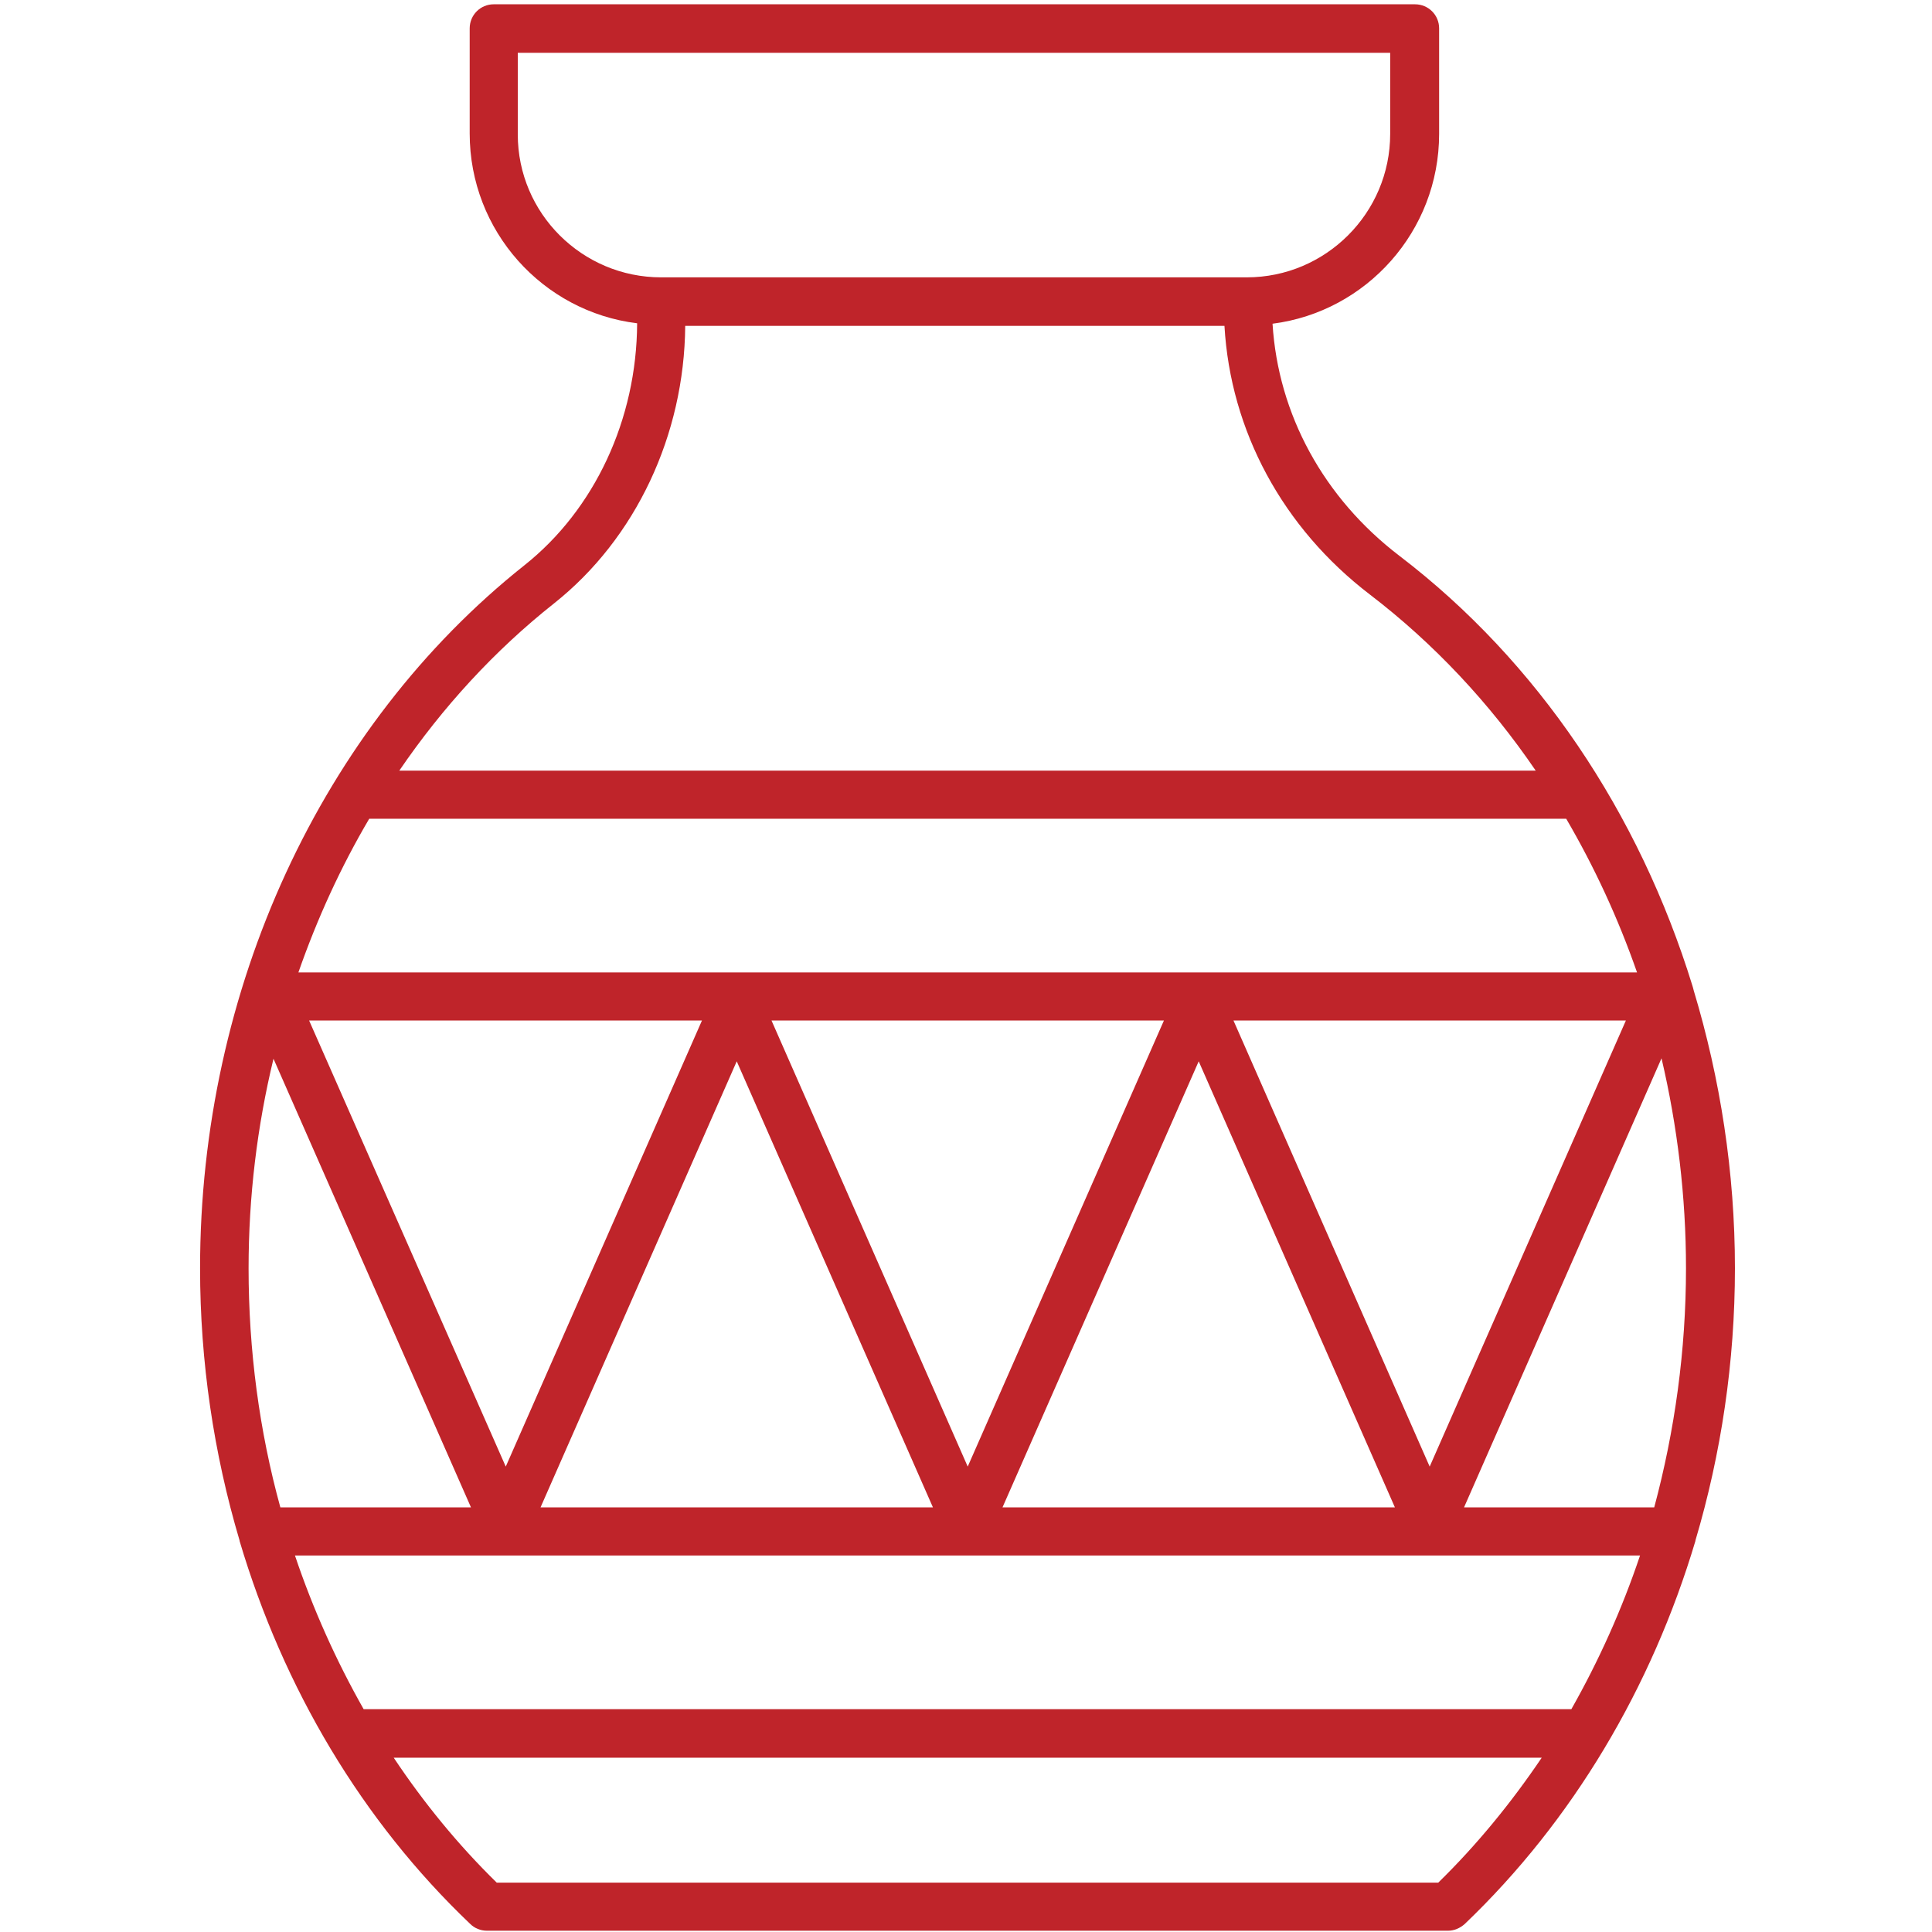
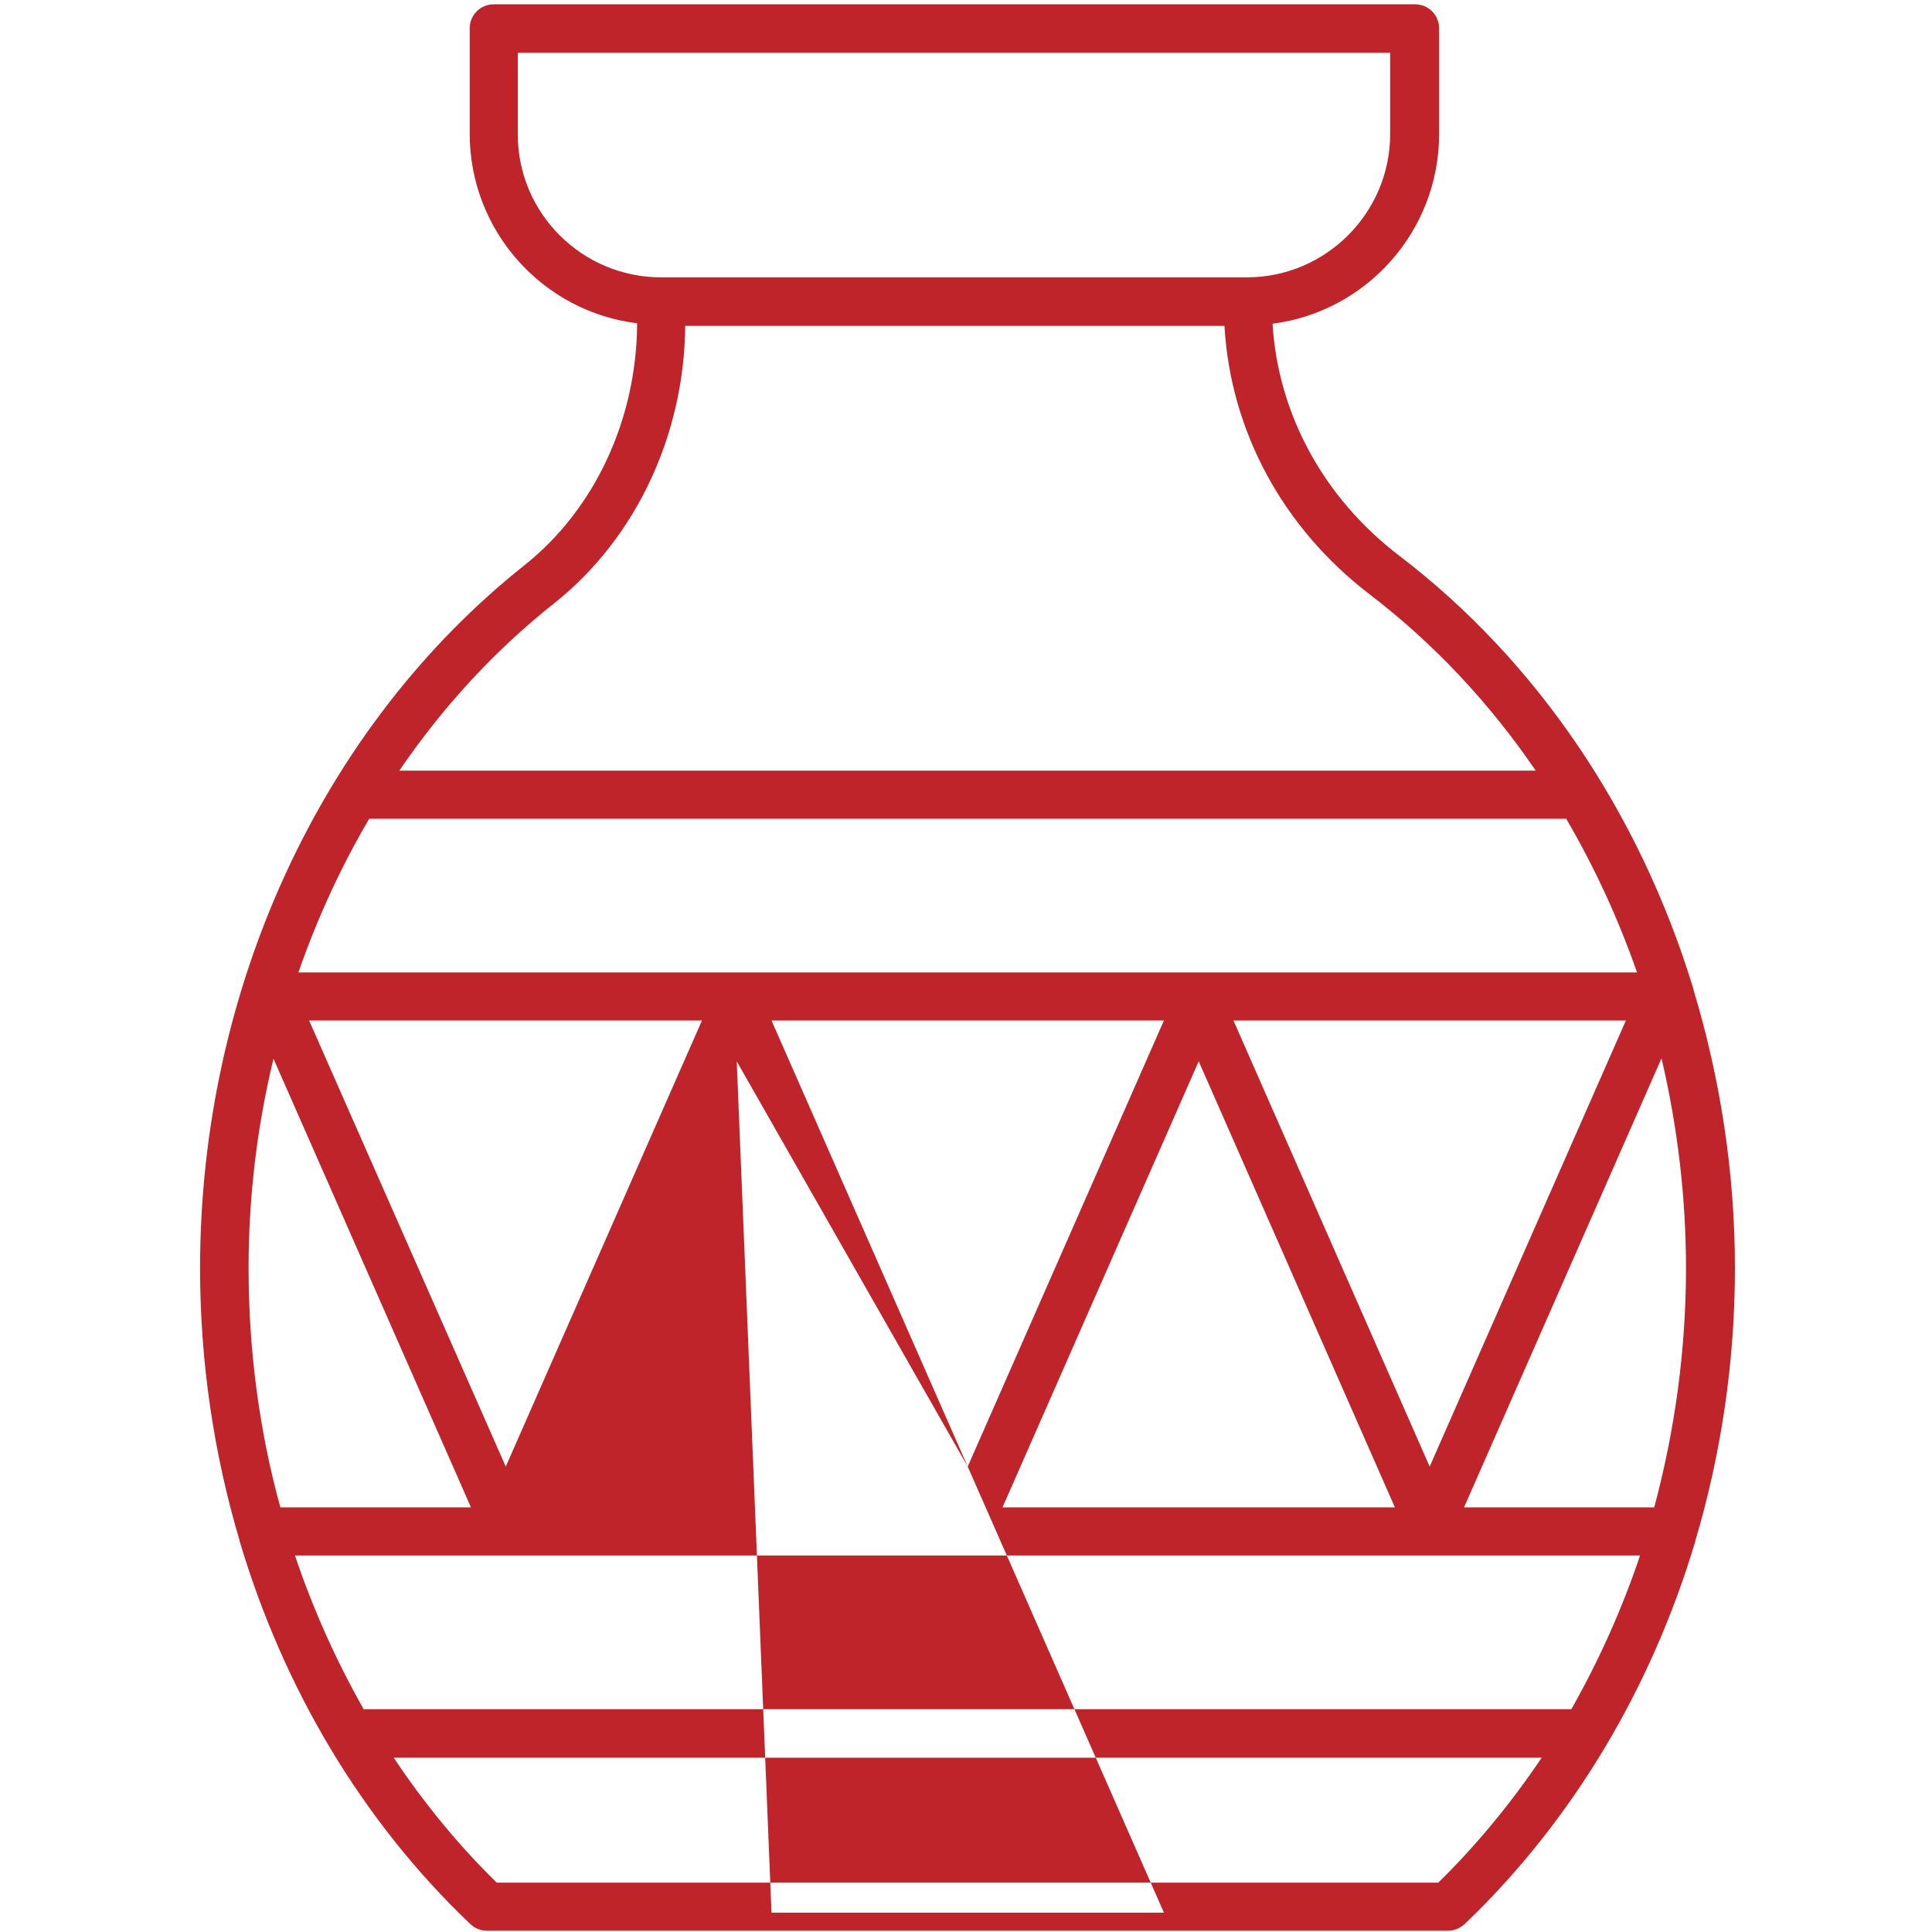
<svg xmlns="http://www.w3.org/2000/svg" version="1.1" id="Layer_1" x="0px" y="0px" viewBox="0 0 450 450" style="enable-background:new 0 0 450 450;" xml:space="preserve">
  <style type="text/css"> .st0{fill:#BF242A;} </style>
  <g>
-     <path class="st0" d="M122.1,131.7c-47.3,37.6-75.5,98.8-75.5,163.7c0,21.8,3.2,43.2,9.2,63.4c0,0,0,0,0,0.1 c10.2,34.3,28.5,65.2,53.7,89.2c1,1,2.4,1.6,3.9,1.6h223.9c1.4,0,2.8-0.6,3.9-1.6c25.1-24,43.5-55,53.7-89.2c0,0,0-0.1,0-0.1 c6-20.2,9.2-41.6,9.2-63.4c0-22.3-3.4-44.1-9.6-64.7c-0.1-0.4-0.2-0.8-0.3-1.1c-12.4-40.2-36-75.5-68.2-100.1 c-17.7-13.5-28.3-33-29.6-54.1c21.9-2.8,38.8-21.6,38.8-44.2l0-24.6c0-3.1-2.5-5.6-5.6-5.6H115c-3.1,0-5.6,2.5-5.6,5.6v24.5 c0,22.7,17,41.5,39,44.2C148.3,97.7,138.5,118.7,122.1,131.7L122.1,131.7z M381.3,226.5H69.5c4.4-12.6,9.9-24.6,16.5-35.8h278.8 C371.4,202,376.9,213.9,381.3,226.5L381.3,226.5z M366,398.1H84.7c-6.4-11.3-11.8-23.3-16-35.8H382 C377.8,374.8,372.4,386.8,366,398.1L366,398.1z M287.3,237.7h91.4l-45.7,103.9L287.3,237.7z M324.9,351.1h-91.4l45.7-103.9 L324.9,351.1z M225.4,341.6l-45.7-103.9h91.4L225.4,341.6z M171.6,247.2l45.7,103.9h-91.4L171.6,247.2z M117.8,341.6L72,237.7h91.5 L117.8,341.6z M341,351.1l46-104.6c3.7,15.8,5.7,32.2,5.7,48.9c0,19.1-2.6,37.8-7.4,55.7L341,351.1z M63.7,246.6l46,104.5H65.3 c-4.9-17.8-7.4-36.6-7.4-55.7C57.9,278.7,59.9,262.3,63.7,246.6L63.7,246.6z M335,438.5H115.7c-9-8.8-17-18.6-24-29.1h267.4 C352,419.9,344,429.7,335,438.5L335,438.5z M120.6,31.3V12.3h203.2v18.9c0,18.4-15,33.4-33.4,33.4H154 C135.6,64.6,120.6,49.7,120.6,31.3L120.6,31.3z M159.6,75.9h125.6c1.4,24.4,13.5,47,33.9,62.6c14.9,11.4,27.9,25.3,38.6,41H93 c10.1-14.8,22.2-28,36.1-39C148.1,125.4,159.4,101.3,159.6,75.9L159.6,75.9z" />
+     <path class="st0" d="M122.1,131.7c-47.3,37.6-75.5,98.8-75.5,163.7c0,21.8,3.2,43.2,9.2,63.4c0,0,0,0,0,0.1 c10.2,34.3,28.5,65.2,53.7,89.2c1,1,2.4,1.6,3.9,1.6h223.9c1.4,0,2.8-0.6,3.9-1.6c25.1-24,43.5-55,53.7-89.2c0,0,0-0.1,0-0.1 c6-20.2,9.2-41.6,9.2-63.4c0-22.3-3.4-44.1-9.6-64.7c-0.1-0.4-0.2-0.8-0.3-1.1c-12.4-40.2-36-75.5-68.2-100.1 c-17.7-13.5-28.3-33-29.6-54.1c21.9-2.8,38.8-21.6,38.8-44.2l0-24.6c0-3.1-2.5-5.6-5.6-5.6H115c-3.1,0-5.6,2.5-5.6,5.6v24.5 c0,22.7,17,41.5,39,44.2C148.3,97.7,138.5,118.7,122.1,131.7L122.1,131.7z M381.3,226.5H69.5c4.4-12.6,9.9-24.6,16.5-35.8h278.8 C371.4,202,376.9,213.9,381.3,226.5L381.3,226.5z M366,398.1H84.7c-6.4-11.3-11.8-23.3-16-35.8H382 C377.8,374.8,372.4,386.8,366,398.1L366,398.1z M287.3,237.7h91.4l-45.7,103.9L287.3,237.7z M324.9,351.1h-91.4l45.7-103.9 L324.9,351.1z M225.4,341.6l-45.7-103.9h91.4L225.4,341.6z l45.7,103.9h-91.4L171.6,247.2z M117.8,341.6L72,237.7h91.5 L117.8,341.6z M341,351.1l46-104.6c3.7,15.8,5.7,32.2,5.7,48.9c0,19.1-2.6,37.8-7.4,55.7L341,351.1z M63.7,246.6l46,104.5H65.3 c-4.9-17.8-7.4-36.6-7.4-55.7C57.9,278.7,59.9,262.3,63.7,246.6L63.7,246.6z M335,438.5H115.7c-9-8.8-17-18.6-24-29.1h267.4 C352,419.9,344,429.7,335,438.5L335,438.5z M120.6,31.3V12.3h203.2v18.9c0,18.4-15,33.4-33.4,33.4H154 C135.6,64.6,120.6,49.7,120.6,31.3L120.6,31.3z M159.6,75.9h125.6c1.4,24.4,13.5,47,33.9,62.6c14.9,11.4,27.9,25.3,38.6,41H93 c10.1-14.8,22.2-28,36.1-39C148.1,125.4,159.4,101.3,159.6,75.9L159.6,75.9z" />
  </g>
</svg>